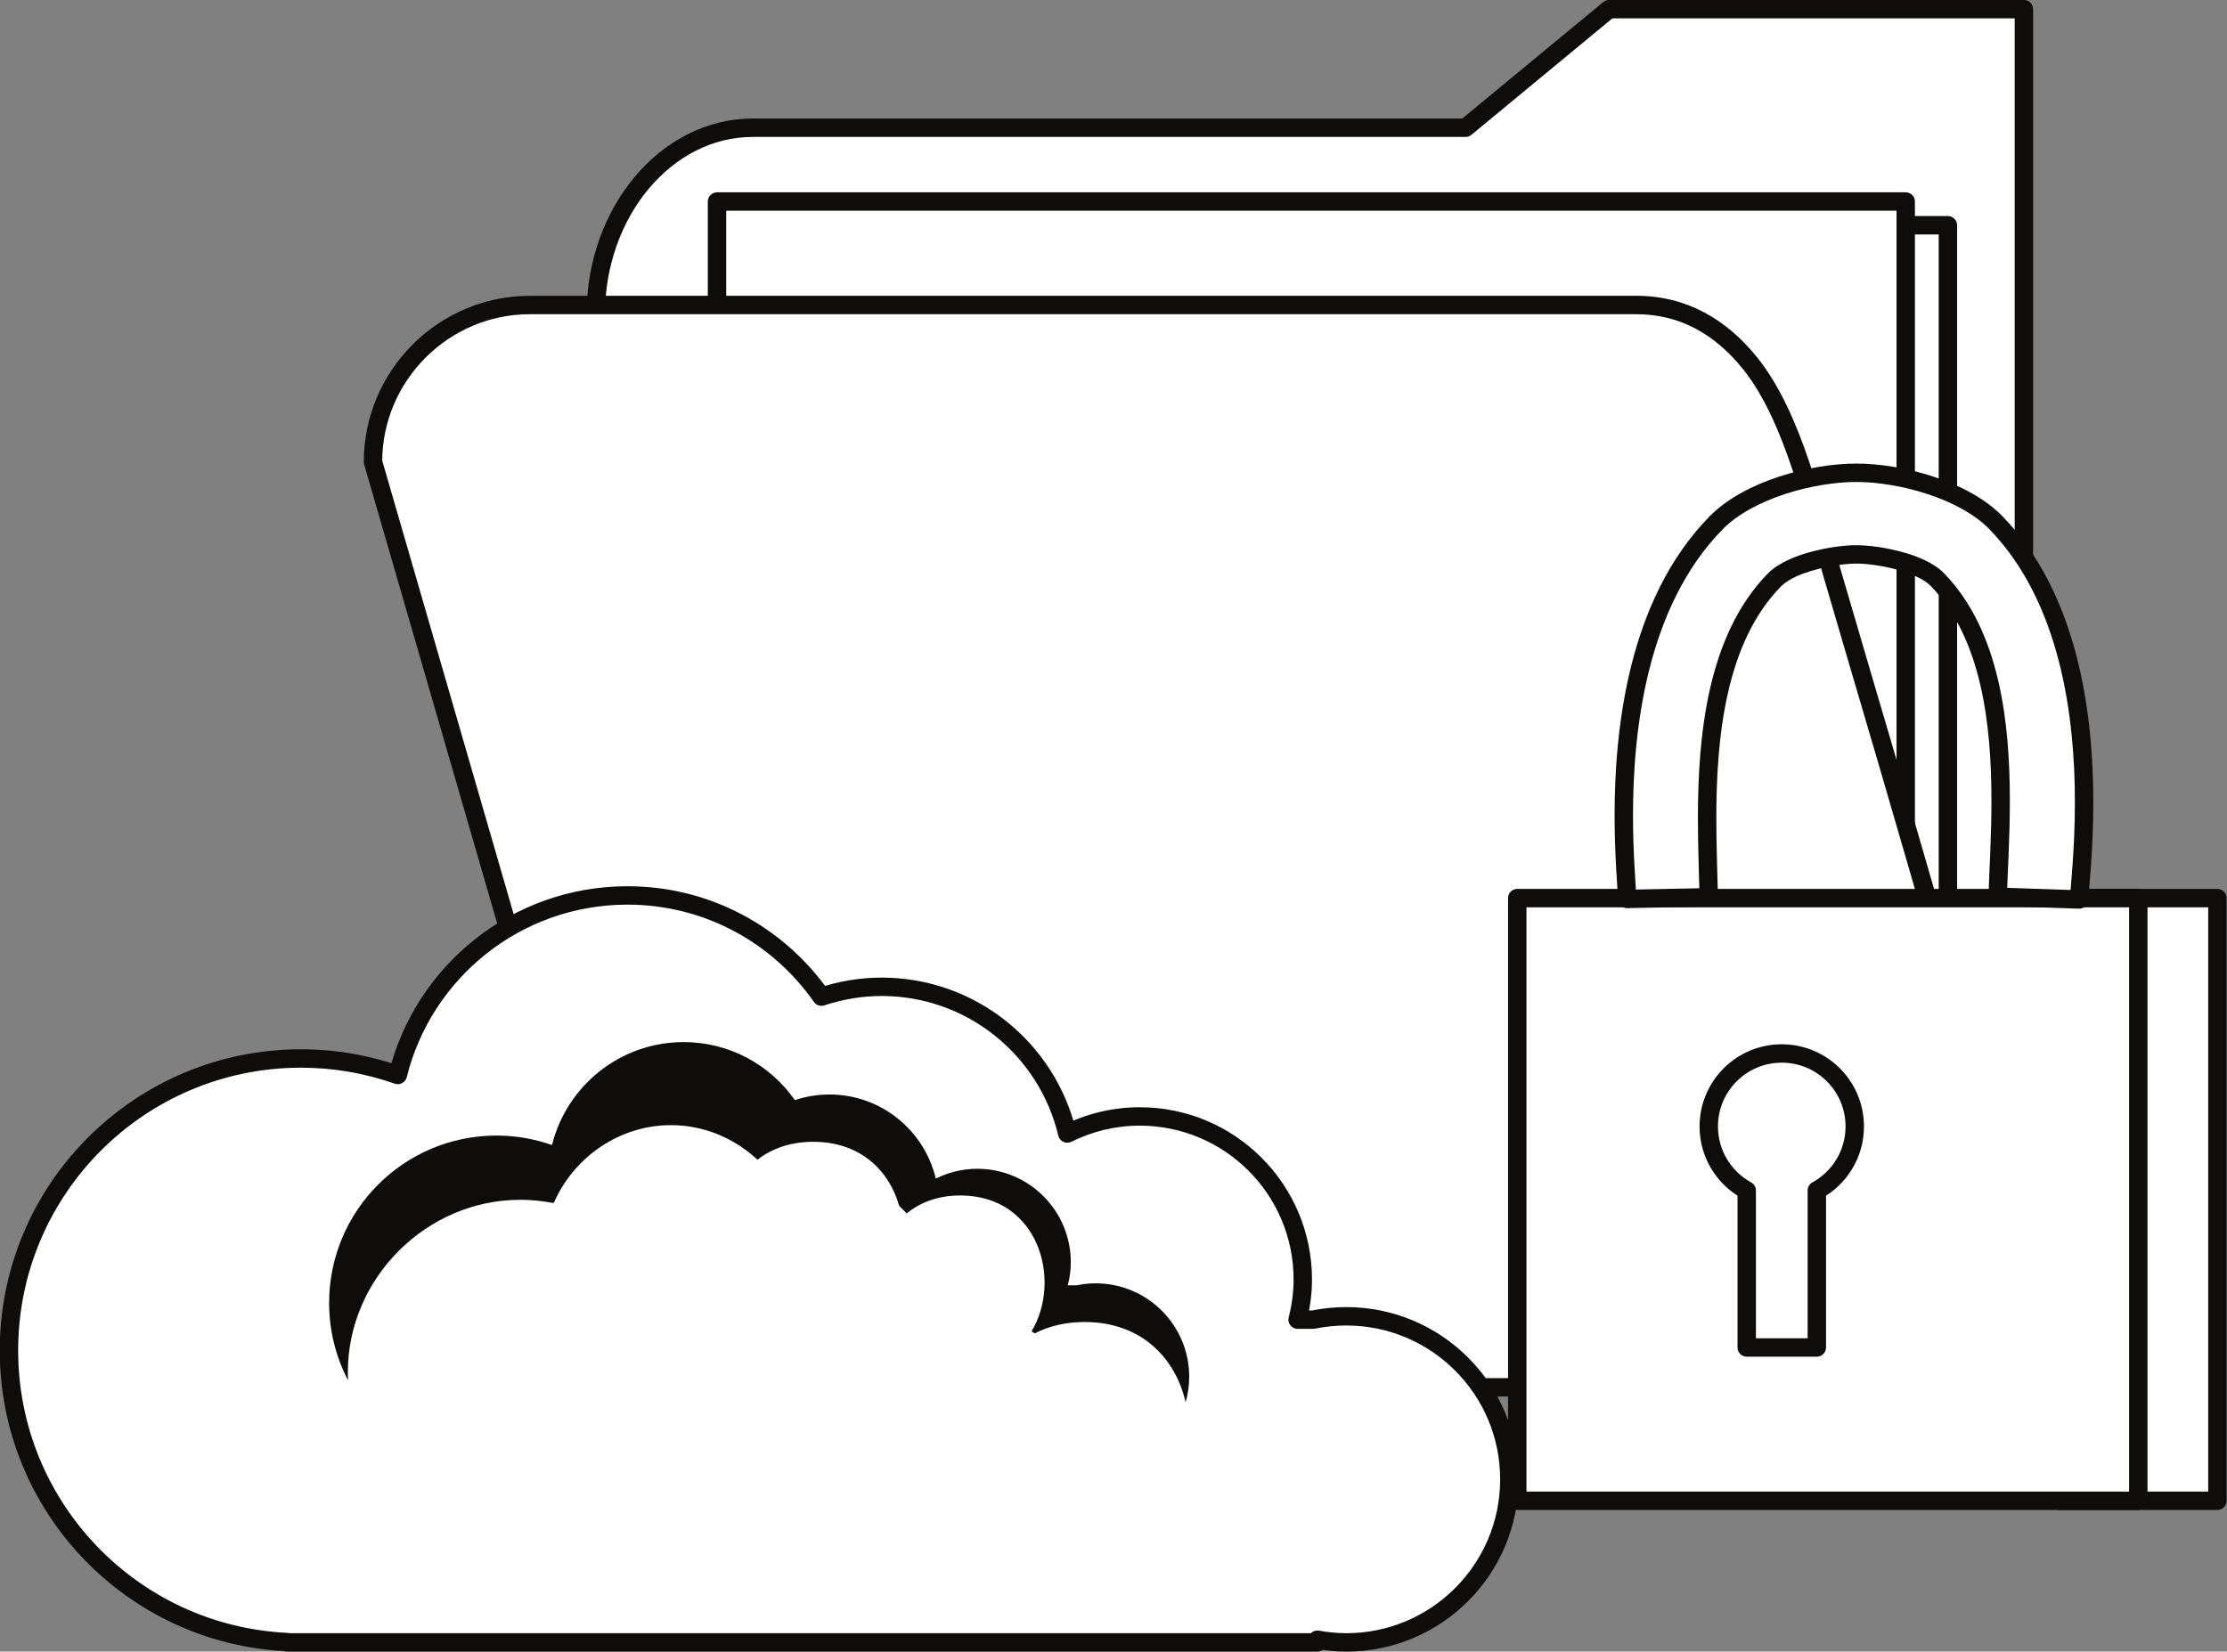
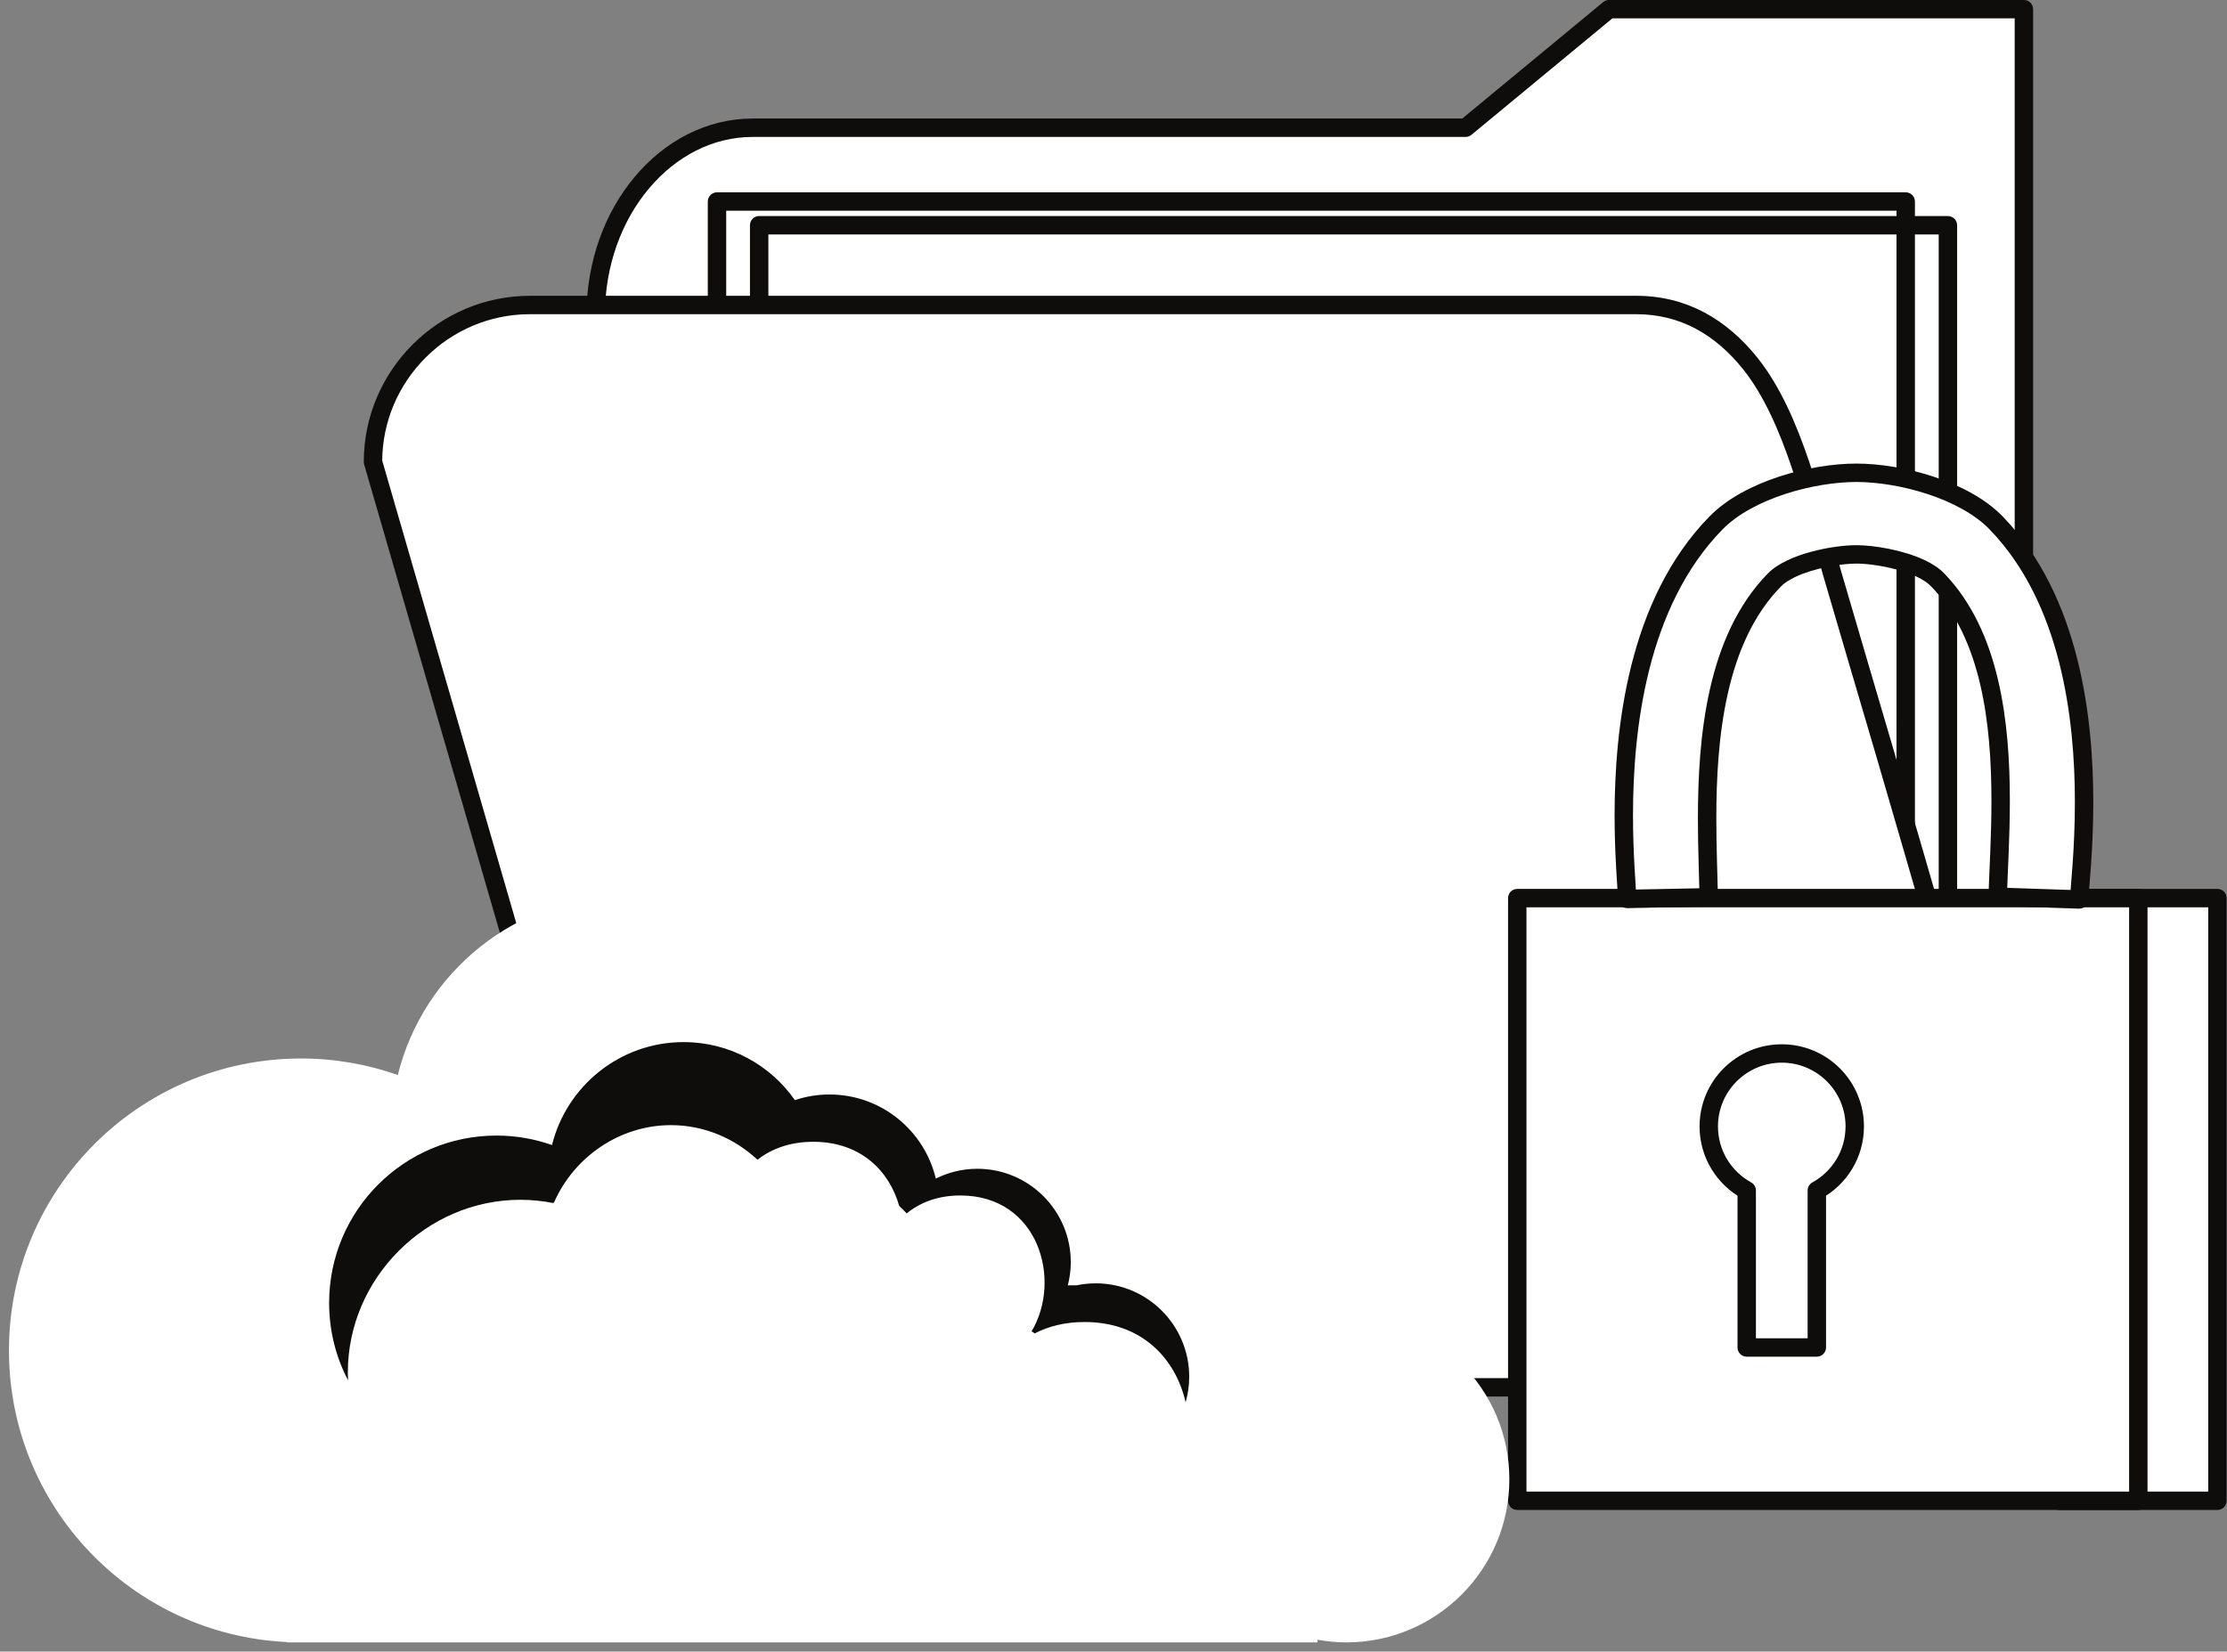
<svg xmlns="http://www.w3.org/2000/svg" height="269.2" preserveAspectRatio="xMidYMid meet" version="1.0" viewBox="31.2 78.0 362.9 269.2" width="362.9" zoomAndPan="magnify">
  <rect x="31.2" y="78.0" width="362.9" height="269.2" fill="#808080" stroke="none" />
  <g>
    <g id="change1_1">
      <path d="M 293.402 79.492 L 270.02 98.82 L 153.848 98.82 C 139.785 98.82 128.281 112.531 128.281 129.285 L 128.281 278.562 L 361.004 278.562 L 361.004 79.492 L 293.402 79.492" fill="#fff" />
    </g>
    <g id="change2_1">
      <path d="M 293.402 79.492 L 292.449 78.34 L 269.48 97.32 L 153.848 97.32 C 146.316 97.32 139.508 101.004 134.641 106.809 C 129.77 112.613 126.781 120.566 126.781 129.285 L 126.781 278.562 C 126.781 278.961 126.938 279.34 127.219 279.621 C 127.504 279.902 127.879 280.059 128.281 280.059 L 361.004 280.059 C 361.406 280.059 361.781 279.902 362.066 279.621 C 362.348 279.34 362.504 278.961 362.504 278.562 L 362.504 79.492 C 362.504 79.098 362.344 78.711 362.066 78.434 C 361.785 78.152 361.398 77.992 361.004 77.992 L 293.402 77.992 C 293.059 77.992 292.715 78.117 292.449 78.34 L 293.402 79.492 L 293.402 80.992 L 359.504 80.992 L 359.504 277.062 L 129.781 277.062 L 129.781 129.285 C 129.777 121.254 132.543 113.969 136.941 108.734 C 141.344 103.496 147.316 100.324 153.848 100.32 L 270.02 100.32 C 270.367 100.32 270.707 100.199 270.977 99.977 L 294.359 80.648 L 293.402 79.492 L 293.402 80.992 L 293.402 79.492" fill="#0e0d0c" />
    </g>
    <g id="change1_2">
      <path d="M 348.621 279.469 L 154.91 279.469 L 154.91 114.715 L 348.621 114.715 L 348.621 279.469" fill="#fff" />
    </g>
    <g id="change2_2">
      <path d="M 348.621 279.469 L 348.621 277.969 L 156.41 277.969 L 156.41 116.215 L 347.121 116.215 L 347.121 279.469 L 348.621 279.469 L 348.621 277.969 L 348.621 279.469 L 350.121 279.469 L 350.121 114.715 C 350.121 114.32 349.961 113.934 349.68 113.656 C 349.402 113.375 349.016 113.215 348.621 113.215 L 154.91 113.215 C 154.516 113.215 154.129 113.375 153.848 113.656 C 153.57 113.934 153.41 114.32 153.41 114.715 L 153.41 279.469 C 153.41 279.871 153.566 280.246 153.848 280.531 C 154.133 280.812 154.508 280.969 154.91 280.969 L 348.621 280.969 C 349.02 280.969 349.398 280.812 349.68 280.531 C 349.965 280.246 350.121 279.871 350.121 279.469 L 348.621 279.469" fill="#0e0d0c" />
    </g>
    <g id="change1_3">
-       <path d="M 341.746 275.602 L 148.039 275.602 L 148.039 110.848 L 341.746 110.848 L 341.746 275.602" fill="#fff" />
-     </g>
+       </g>
    <g id="change2_3">
      <path d="M 341.746 275.602 L 341.746 274.102 L 149.539 274.102 L 149.539 112.348 L 340.246 112.348 L 340.246 275.602 L 341.746 275.602 L 341.746 274.102 L 341.746 275.602 L 343.246 275.602 L 343.246 110.848 C 343.246 110.453 343.086 110.066 342.809 109.789 C 342.527 109.508 342.141 109.348 341.746 109.348 L 148.039 109.348 C 147.645 109.348 147.258 109.508 146.98 109.789 C 146.699 110.066 146.539 110.453 146.539 110.848 L 146.539 275.602 C 146.539 276.004 146.695 276.379 146.98 276.66 C 147.262 276.945 147.641 277.102 148.039 277.102 L 341.746 277.102 C 342.148 277.102 342.523 276.945 342.809 276.66 C 343.09 276.379 343.246 276.004 343.246 275.602 L 341.746 275.602" fill="#0e0d0c" />
    </g>
    <g id="change1_4">
      <path d="M 361.004 278.562 C 361.004 292.625 349.496 304.129 335.434 304.129 L 153.848 304.129 C 139.785 304.129 128.281 292.625 128.281 278.562 L 91.98 153.281 C 91.98 139.223 103.488 127.715 117.551 127.715 C 117.551 127.715 297.711 127.715 297.848 127.715 C 305.512 127.715 311.656 131.289 316.43 137.27 C 323.492 146.105 326.73 161.062 329.816 171.664 C 332.73 181.672 335.699 191.68 338.633 201.688 C 344.766 222.617 350.738 243.605 356.906 264.535 C 358.281 269.207 359.648 273.883 361.004 278.562" fill="#fff" />
    </g>
    <g id="change2_4">
      <path d="M 361.004 278.562 L 359.504 278.562 C 359.504 285.18 356.801 291.188 352.434 295.559 C 348.062 299.926 342.051 302.629 335.434 302.629 L 153.848 302.629 C 147.23 302.629 141.223 299.926 136.852 295.559 C 132.484 291.188 129.781 285.18 129.781 278.562 C 129.781 278.422 129.762 278.277 129.723 278.145 L 93.422 152.863 L 91.98 153.281 L 93.48 153.281 C 93.48 146.664 96.188 140.656 100.555 136.285 C 104.922 131.918 110.934 129.215 117.551 129.215 C 117.551 129.215 297.711 129.215 297.848 129.215 C 301.449 129.219 304.637 130.047 307.52 131.574 C 310.398 133.105 312.973 135.344 315.258 138.203 C 318.605 142.383 321.145 148.191 323.191 154.281 C 325.246 160.375 326.82 166.738 328.375 172.082 C 331.289 182.098 334.262 192.102 337.195 202.105 C 343.324 223.031 349.297 244.02 355.465 264.957 C 356.844 269.629 358.211 274.305 359.562 278.977 L 361.004 278.562 L 359.504 278.562 L 361.004 278.562 L 362.445 278.145 C 361.09 273.465 359.723 268.785 358.344 264.109 C 352.18 243.191 346.211 222.203 340.074 201.266 C 337.141 191.254 334.168 181.246 331.258 171.246 C 329.723 165.988 328.137 159.57 326.035 153.324 C 323.926 147.078 321.316 140.988 317.602 136.332 C 315.109 133.215 312.227 130.68 308.926 128.926 C 305.629 127.172 301.914 126.211 297.848 126.215 C 297.781 126.215 252.703 126.215 207.648 126.215 C 185.117 126.215 162.594 126.215 145.703 126.215 C 137.258 126.215 130.219 126.215 125.293 126.215 C 122.828 126.215 120.895 126.215 119.574 126.215 C 118.254 126.215 117.551 126.215 117.551 126.215 C 102.652 126.219 90.488 138.387 90.48 153.281 C 90.48 153.422 90.504 153.562 90.539 153.699 L 126.84 278.977 L 128.281 278.562 L 126.781 278.562 C 126.785 293.457 138.949 305.625 153.848 305.629 L 335.434 305.629 C 350.332 305.625 362.5 293.461 362.504 278.562 C 362.504 278.422 362.484 278.277 362.445 278.145 L 361.004 278.562" fill="#0e0d0c" />
    </g>
    <g id="change1_5">
      <path d="M 392.539 224.391 L 366.758 224.391 L 366.758 322.621 L 392.539 322.621 L 392.539 224.391" fill="#fff" />
    </g>
    <g id="change2_5">
      <path d="M 392.539 224.391 L 392.539 222.891 L 366.758 222.891 C 366.363 222.891 365.977 223.047 365.695 223.328 C 365.418 223.605 365.258 223.992 365.258 224.391 L 365.258 322.621 C 365.258 323.02 365.414 323.398 365.695 323.68 C 365.98 323.965 366.355 324.121 366.758 324.121 L 392.539 324.121 C 392.938 324.121 393.316 323.965 393.598 323.68 C 393.883 323.398 394.035 323.02 394.035 322.621 L 394.035 224.391 C 394.035 223.992 393.879 223.605 393.598 223.328 C 393.32 223.047 392.934 222.891 392.539 222.891 L 392.539 224.391 L 391.039 224.391 L 391.039 321.121 L 368.258 321.121 L 368.258 225.887 L 392.539 225.887 L 392.539 224.391 L 391.039 224.391 L 392.539 224.391" fill="#0e0d0c" />
    </g>
    <g id="change1_6">
      <path d="M 379.648 322.621 L 278.445 322.621 L 278.445 224.391 L 379.648 224.391 L 379.648 322.621" fill="#fff" />
    </g>
    <g id="change2_6">
      <path d="M 379.648 322.621 L 379.648 321.121 L 279.945 321.121 L 279.945 225.887 L 378.148 225.887 L 378.148 322.621 L 379.648 322.621 L 379.648 321.121 L 379.648 322.621 L 381.148 322.621 L 381.148 224.391 C 381.148 223.992 380.988 223.605 380.707 223.328 C 380.43 223.047 380.043 222.891 379.648 222.891 L 278.445 222.891 C 278.051 222.891 277.66 223.047 277.383 223.328 C 277.105 223.605 276.945 223.992 276.945 224.391 L 276.945 322.621 C 276.945 323.02 277.102 323.398 277.383 323.68 C 277.668 323.965 278.043 324.121 278.445 324.121 L 379.648 324.121 C 380.047 324.121 380.426 323.965 380.707 323.68 C 380.992 323.398 381.148 323.02 381.148 322.621 L 379.648 322.621" fill="#0e0d0c" />
    </g>
    <g id="change1_7">
      <path d="M 370.023 224.609 L 356.727 224.16 C 357.176 210.555 359.648 185.641 346.926 172.492 C 344.199 169.676 337.207 168.363 333.695 168.363 C 330.168 168.363 323.137 169.688 320.348 172.531 C 307.402 185.742 309.375 210.645 309.652 224.254 L 296.352 224.523 C 296.238 218.941 291.711 182.75 310.848 163.223 C 316.156 157.809 326.555 155.062 333.695 155.062 C 340.855 155.062 351.238 157.816 356.492 163.25 C 375.406 182.809 370.211 219.027 370.023 224.609" fill="#fff" />
    </g>
    <g id="change2_7">
      <path d="M 370.023 224.609 L 370.07 223.113 L 356.777 222.664 L 356.727 224.16 L 358.227 224.211 C 358.367 219.93 358.715 214.445 358.715 208.531 C 358.715 202.164 358.312 195.293 356.785 188.809 C 355.262 182.324 352.598 176.199 348.004 171.449 C 347.137 170.559 346.047 169.875 344.844 169.305 C 343.043 168.449 340.977 167.855 339 167.457 C 337.023 167.059 335.148 166.863 333.695 166.863 C 331.758 166.867 329.039 167.211 326.355 167.934 C 325.016 168.293 323.684 168.75 322.473 169.324 C 321.262 169.902 320.156 170.59 319.277 171.48 C 314.266 176.602 311.438 183.297 309.844 190.32 C 308.25 197.352 307.883 204.746 307.883 211.402 C 307.883 216.238 308.078 220.684 308.152 224.281 L 309.652 224.254 L 309.621 222.754 L 296.32 223.023 L 296.352 224.523 L 297.852 224.492 C 297.828 223.488 297.691 221.789 297.562 219.457 C 297.43 217.137 297.305 214.215 297.305 210.895 C 297.305 204.062 297.844 195.543 299.949 187.168 C 302.055 178.789 305.727 170.586 311.918 164.27 C 314.312 161.816 318.051 159.844 322.055 158.535 C 326.051 157.223 330.316 156.559 333.695 156.559 C 337.086 156.559 341.352 157.223 345.34 158.543 C 349.332 159.855 353.051 161.836 355.414 164.293 C 361.211 170.281 364.699 177.969 366.727 185.895 C 368.754 193.816 369.316 201.961 369.312 208.758 C 369.312 212.613 369.137 216.035 368.945 218.746 C 368.758 221.473 368.562 223.445 368.523 224.562 L 370.023 224.609 L 370.07 223.113 L 370.023 224.609 L 371.52 224.66 C 371.551 223.758 371.75 221.703 371.941 218.957 C 372.133 216.199 372.312 212.703 372.312 208.758 C 372.312 201.797 371.746 193.422 369.633 185.152 C 367.516 176.887 363.844 168.695 357.57 162.207 C 354.684 159.23 350.578 157.117 346.277 155.691 C 341.973 154.277 337.465 153.562 333.695 153.562 C 329.938 153.562 325.43 154.273 321.117 155.684 C 316.809 157.105 312.691 159.211 309.777 162.172 C 303.086 169.004 299.234 177.723 297.039 186.438 C 294.848 195.156 294.309 203.902 294.305 210.895 C 294.305 214.289 294.434 217.27 294.566 219.625 C 294.699 221.977 294.836 223.734 294.852 224.555 C 294.859 224.945 295.027 225.332 295.312 225.605 C 295.598 225.879 295.984 226.031 296.383 226.023 L 309.68 225.754 C 310.082 225.742 310.453 225.582 310.734 225.293 C 311.012 225.004 311.16 224.621 311.148 224.223 C 311.074 220.566 310.883 216.156 310.883 211.402 C 310.883 204.859 311.25 197.664 312.77 190.984 C 314.281 184.293 316.938 178.152 321.422 173.582 C 321.934 173.051 322.758 172.508 323.758 172.035 C 325.258 171.324 327.145 170.766 328.953 170.402 C 330.762 170.035 332.512 169.863 333.695 169.863 C 335.273 169.859 337.824 170.172 340.215 170.82 C 341.41 171.141 342.574 171.543 343.559 172.012 C 344.547 172.48 345.352 173.016 345.848 173.535 C 349.938 177.758 352.422 183.352 353.867 189.496 C 355.312 195.633 355.715 202.293 355.715 208.531 C 355.715 214.332 355.371 219.758 355.227 224.113 C 355.199 224.941 355.848 225.633 356.676 225.66 L 369.973 226.109 C 370.371 226.125 370.754 225.98 371.047 225.707 C 371.34 225.434 371.508 225.062 371.52 224.66 L 370.023 224.609" fill="#0e0d0c" />
    </g>
    <g id="change1_8">
      <path d="M 333.441 261.609 C 333.441 255.039 328.117 249.715 321.547 249.715 C 314.977 249.715 309.652 255.039 309.652 261.609 C 309.652 266.109 312.148 270.02 315.836 272.043 L 315.836 297.637 L 327.262 297.637 L 327.262 272.043 C 330.945 270.02 333.441 266.109 333.441 261.609" fill="#fff" />
    </g>
    <g id="change2_8">
      <path d="M 333.441 261.609 L 334.941 261.609 C 334.941 254.211 328.945 248.215 321.547 248.215 C 314.148 248.215 308.152 254.211 308.152 261.609 C 308.152 266.676 310.969 271.082 315.113 273.359 L 315.836 272.043 L 314.336 272.043 L 314.336 297.637 C 314.336 298.035 314.488 298.414 314.773 298.695 C 315.059 298.98 315.434 299.137 315.836 299.137 L 327.262 299.137 C 327.66 299.137 328.039 298.98 328.32 298.695 C 328.605 298.414 328.762 298.035 328.762 297.637 L 328.762 272.043 L 327.262 272.043 L 327.984 273.359 C 332.129 271.082 334.941 266.676 334.941 261.609 L 331.941 261.609 C 331.941 265.543 329.762 268.953 326.539 270.73 C 326.059 270.992 325.762 271.496 325.762 272.043 L 325.762 296.137 L 317.336 296.137 L 317.336 272.043 C 317.336 271.496 317.035 270.992 316.559 270.73 C 313.332 268.953 311.152 265.543 311.152 261.609 C 311.152 258.734 312.312 256.145 314.195 254.258 C 316.082 252.375 318.672 251.215 321.547 251.211 C 324.422 251.215 327.012 252.375 328.898 254.258 C 330.781 256.145 331.941 258.734 331.941 261.609 L 333.441 261.609" fill="#0e0d0c" />
    </g>
    <g id="change1_9">
      <path d="M 250.578 292.551 C 248.727 292.551 246.918 292.742 245.172 293.105 L 242.648 293.105 C 243.184 291.008 243.496 288.82 243.496 286.555 C 243.496 271.875 231.598 259.977 216.918 259.977 C 212.672 259.977 208.676 260.996 205.117 262.766 C 201.867 249.062 189.578 238.848 174.875 238.848 C 171.441 238.848 168.152 239.426 165.062 240.449 C 158.094 230.48 146.535 223.953 133.449 223.953 C 115.355 223.953 100.184 236.414 96.023 253.223 C 91.086 251.484 85.781 250.531 80.25 250.531 C 53.969 250.531 32.66 271.84 32.66 298.117 C 32.66 323.633 52.742 344.453 77.957 345.648 L 77.957 345.707 L 245.879 345.707 L 245.879 345.27 C 247.406 345.539 248.973 345.707 250.578 345.707 C 265.258 345.707 277.156 333.809 277.156 319.129 C 277.156 304.449 265.258 292.551 250.578 292.551" fill="#fff" />
    </g>
    <g id="change2_9">
-       <path d="M 250.578 292.551 L 250.578 291.051 C 248.621 291.051 246.711 291.254 244.871 291.633 L 245.172 293.105 L 245.172 291.605 L 242.648 291.605 L 242.648 293.105 L 244.105 293.473 C 244.664 291.27 244.996 288.957 244.996 286.555 C 244.996 271.047 232.426 258.477 216.918 258.477 C 212.434 258.477 208.203 259.559 204.449 261.422 L 205.117 262.766 L 206.578 262.418 C 203.172 248.051 190.289 237.352 174.875 237.348 C 171.273 237.348 167.82 237.953 164.59 239.027 L 165.062 240.449 L 166.293 239.59 C 159.059 229.238 147.043 222.453 133.449 222.453 C 114.652 222.457 98.891 235.398 94.566 252.859 L 96.023 253.223 L 96.52 251.805 C 91.426 250.016 85.953 249.031 80.25 249.031 C 53.137 249.035 31.164 271.012 31.16 298.117 C 31.164 324.438 51.871 345.914 77.887 347.148 L 77.957 345.648 L 76.457 345.648 L 76.457 345.707 C 76.457 346.105 76.613 346.484 76.898 346.766 C 77.18 347.051 77.559 347.207 77.957 347.207 L 245.879 347.207 C 246.277 347.207 246.656 347.051 246.938 346.766 C 247.223 346.484 247.379 346.105 247.379 345.707 L 247.379 345.27 L 245.879 345.27 L 245.617 346.746 C 247.215 347.027 248.867 347.207 250.578 347.207 C 266.086 347.207 278.656 334.637 278.656 319.129 C 278.656 303.621 266.086 291.051 250.578 291.051 L 250.578 294.051 C 257.508 294.051 263.77 296.855 268.312 301.395 C 272.852 305.938 275.656 312.199 275.656 319.129 C 275.656 326.059 272.852 332.32 268.312 336.859 C 263.77 341.402 257.508 344.207 250.578 344.207 C 249.074 344.207 247.598 344.051 246.141 343.793 C 245.703 343.715 245.258 343.832 244.914 344.117 C 244.574 344.402 244.379 344.824 244.379 345.27 L 244.379 345.707 L 245.879 345.707 L 245.879 344.207 L 77.957 344.207 L 77.957 345.707 L 79.457 345.707 L 79.457 345.648 C 79.457 344.848 78.828 344.188 78.031 344.152 C 53.609 342.992 34.16 322.828 34.16 298.117 C 34.16 285.391 39.316 273.879 47.66 265.531 C 56.004 257.188 67.52 252.035 80.25 252.031 C 85.609 252.031 90.742 252.957 95.527 254.637 C 95.926 254.777 96.363 254.742 96.734 254.539 C 97.109 254.34 97.379 253.992 97.48 253.582 C 101.477 237.434 116.059 225.453 133.449 225.453 C 146.027 225.453 157.129 231.723 163.832 241.312 C 164.211 241.852 164.906 242.082 165.535 241.875 C 168.48 240.895 171.613 240.348 174.875 240.348 C 188.863 240.344 200.562 250.07 203.656 263.109 C 203.762 263.555 204.066 263.93 204.48 264.121 C 204.895 264.316 205.379 264.309 205.785 264.109 C 209.148 262.438 212.914 261.477 216.918 261.477 C 223.848 261.477 230.105 264.281 234.648 268.82 C 239.191 273.363 241.996 279.625 241.996 286.555 C 241.996 288.68 241.703 290.742 241.195 292.734 C 241.082 293.18 241.184 293.66 241.465 294.023 C 241.75 294.387 242.188 294.602 242.648 294.602 L 245.172 294.602 C 245.281 294.602 245.371 294.594 245.477 294.57 C 247.125 294.23 248.828 294.051 250.578 294.051 L 250.578 292.551" fill="#0e0d0c" />
-     </g>
+       </g>
    <g id="change2_10">
      <path d="M 209.754 287.18 C 208.691 287.18 207.656 287.293 206.656 287.5 L 205.207 287.5 C 205.512 286.297 205.691 285.043 205.691 283.746 C 205.691 275.328 198.871 268.508 190.453 268.508 C 188.023 268.508 185.73 269.094 183.691 270.105 C 181.828 262.25 174.781 256.398 166.355 256.398 C 164.387 256.398 162.5 256.727 160.73 257.316 C 156.734 251.602 150.109 247.859 142.605 247.859 C 132.238 247.859 123.539 255 121.152 264.637 C 118.324 263.645 115.281 263.094 112.109 263.094 C 97.043 263.094 84.832 275.309 84.832 290.375 C 84.832 294.922 85.945 299.211 87.914 302.98 C 87.895 302.551 87.883 302.117 87.883 301.68 C 87.883 286.352 100.672 273.562 116 273.562 C 117.828 273.562 119.613 273.75 121.352 274.094 L 121.508 273.938 C 124.754 266.609 132.129 261.395 140.547 261.395 C 145.949 261.395 150.906 263.559 154.637 267.031 C 156.949 265.23 159.973 264.109 163.723 264.109 C 171.445 264.109 176.105 268.84 177.73 274.562 C 178.148 274.961 178.559 275.363 178.949 275.785 C 181.145 273.988 184.047 272.859 187.684 272.859 C 200.445 272.859 204.309 286.633 199.301 295.004 C 199.465 295.117 199.641 295.223 199.805 295.344 C 202.078 294.172 204.789 293.484 207.941 293.484 C 217.316 293.484 222.797 299.516 224.402 306.57 C 224.777 305.25 224.988 303.859 224.988 302.418 C 224.988 294.004 218.168 287.18 209.754 287.18" fill="#0e0d0c" />
    </g>
  </g>
</svg>